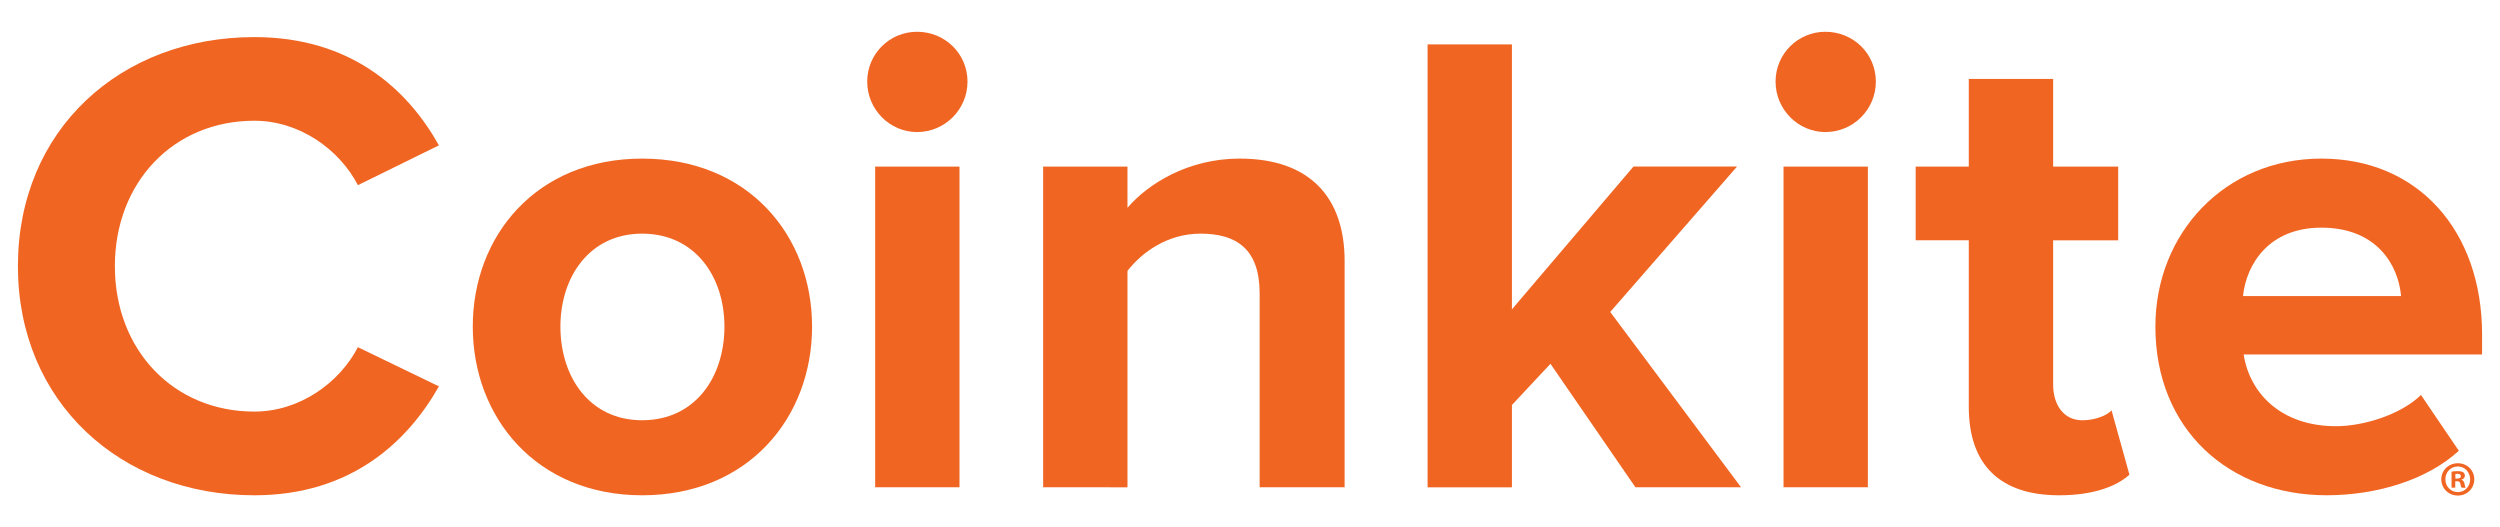
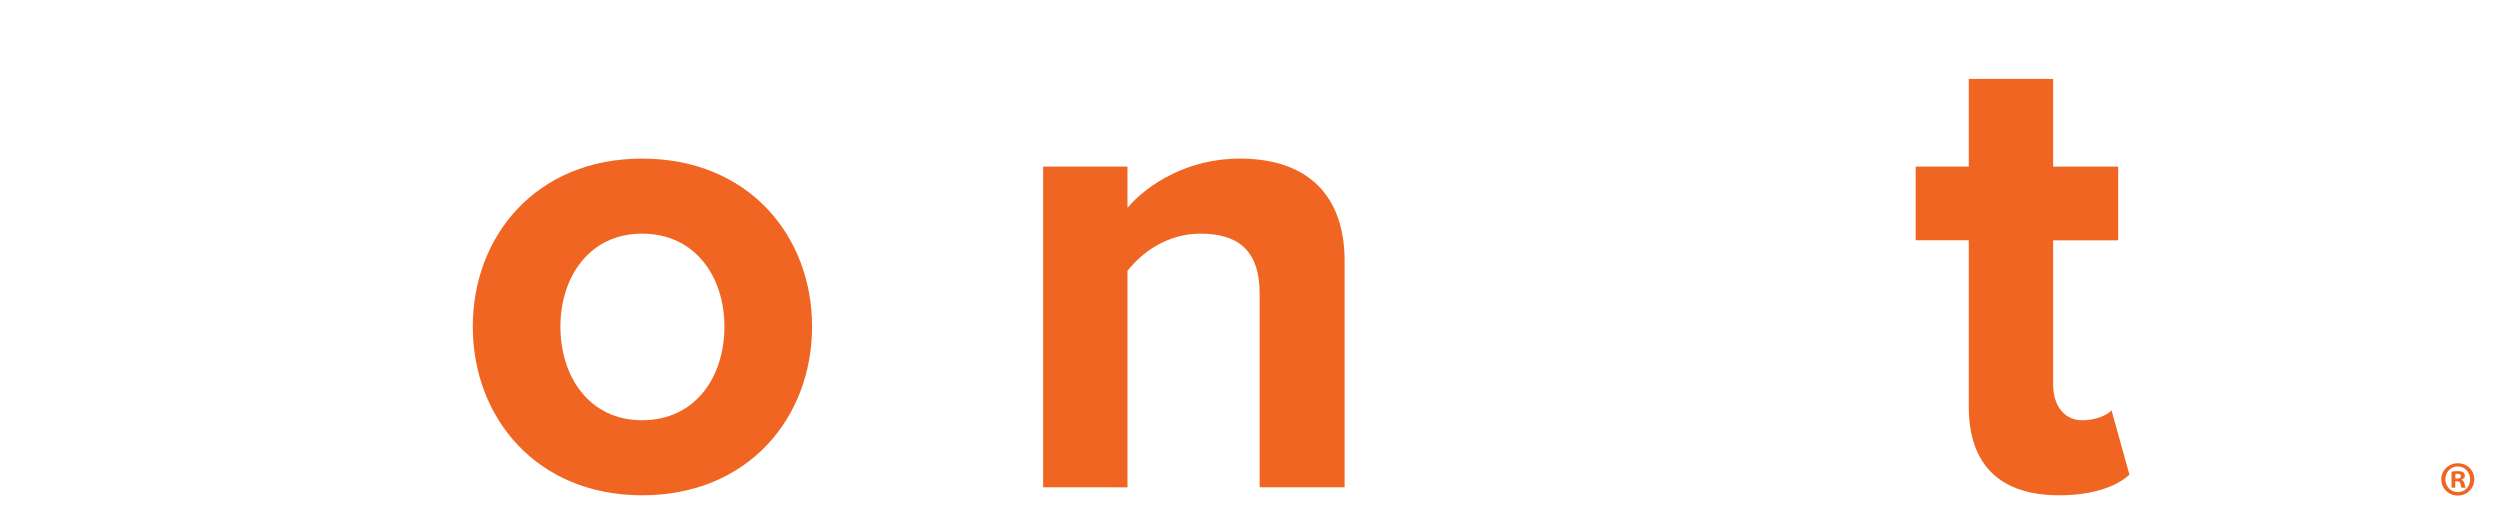
<svg xmlns="http://www.w3.org/2000/svg" xml:space="preserve" style="enable-background:new 0 0 788.48 166.3;" viewBox="0 0 788.48 166.3" y="0px" x="0px" id="Layer_1" version="1.1">
  <style type="text/css">
	.st0{fill:#F06522;}
</style>
  <g>
    <g>
-       <path d="M5.65,83.95c0-43.14,32.46-72.25,74.56-72.25c30.58,0,48.38,16.54,58.22,34.14L112.88,58.4    c-5.86-11.31-18.43-20.32-32.67-20.32c-25.55,0-43.98,19.48-43.98,45.87c0,26.39,18.43,45.86,43.98,45.86    c14.24,0,26.81-9.01,32.67-20.31l25.55,12.36c-9.84,17.38-27.64,34.35-58.22,34.35C38.11,156.2,5.65,126.88,5.65,83.95z" class="st0" />
      <path d="M149.11,103.01c0-28.69,20.11-52.99,53.4-52.99c33.51,0,53.61,24.29,53.61,52.99s-20.11,53.2-53.61,53.2    C169.21,156.2,149.11,131.7,149.11,103.01z M228.48,103.01c0-15.71-9.22-29.32-25.97-29.32c-16.55,0-25.76,13.61-25.76,29.32    c0,15.92,9.21,29.53,25.76,29.53C219.27,132.54,228.48,118.93,228.48,103.01z" class="st0" />
-       <path d="M273.51,25.73c0-8.8,7.12-15.71,15.71-15.71c8.8,0,15.92,6.91,15.92,15.71c0,8.79-7.12,15.92-15.92,15.92    C280.63,41.65,273.51,34.52,273.51,25.73z M276.02,153.69V52.54h26.6v101.15H276.02z" class="st0" />
      <path d="M397.28,153.69V92.54c0-14.03-7.33-18.85-18.64-18.85c-10.47,0-18.43,5.86-23.04,11.73v68.27H329V52.54h26.6    v12.98c6.49-7.54,19.06-15.5,35.39-15.5c22.41,0,33.09,12.57,33.09,32.25v71.41H397.28z" class="st0" />
-       <path d="M515.81,153.69L489,114.74l-12.15,12.99v25.97h-26.6V14h26.6v83.56l38.33-45.03h32.67l-40,45.86l41.26,55.29    H515.81z" class="st0" />
-       <path d="M560,25.73c0-8.8,7.12-15.71,15.71-15.71c8.8,0,15.92,6.91,15.92,15.71c0,8.79-7.12,15.92-15.92,15.92    C567.12,41.65,560,34.52,560,25.73z M562.51,153.69V52.54h26.6v101.15H562.51z" class="st0" />
      <path d="M620.94,128.35V75.78h-16.75V52.54h16.75V24.89h26.6v27.65h20.52v23.25h-20.52v45.45    c0,6.49,3.35,11.31,9.21,11.31c3.98,0,7.75-1.47,9.21-3.14l5.65,20.31c-3.98,3.56-11.1,6.49-22.2,6.49    C630.78,156.2,620.94,146.57,620.94,128.35z" class="st0" />
-       <path d="M679.79,103.01c0-29.32,21.78-52.99,52.36-52.99c30.37,0,50.68,22.62,50.68,55.5v6.28h-75.19    c1.89,12.36,11.94,22.62,29.11,22.62c8.59,0,20.31-3.56,26.81-9.84l11.94,17.59c-10.05,9.21-25.97,14.03-41.68,14.03    C703.03,156.2,679.79,135.47,679.79,103.01z M732.14,71.8c-16.55,0-23.66,11.52-24.71,21.57h49.85    C756.44,83.74,749.74,71.8,732.14,71.8z" class="st0" />
    </g>
    <g>
      <path d="M780.37,151.16c0,2.87-2.25,5.13-5.19,5.13c-2.9,0-5.22-2.25-5.22-5.13c0-2.81,2.32-5.06,5.22-5.06    C778.11,146.09,780.37,148.34,780.37,151.16z M771.25,151.16c0,2.25,1.67,4.05,3.95,4.05c2.22,0,3.86-1.79,3.86-4.01    c0-2.25-1.64-4.08-3.89-4.08S771.25,148.93,771.25,151.16z M774.37,153.81h-1.17v-5.06c0.46-0.09,1.11-0.15,1.95-0.15    c0.96,0,1.39,0.15,1.76,0.37c0.28,0.22,0.49,0.62,0.49,1.11c0,0.56-0.43,0.99-1.05,1.17v0.06c0.49,0.19,0.77,0.56,0.93,1.24    c0.15,0.77,0.25,1.08,0.37,1.27h-1.27c-0.16-0.19-0.25-0.65-0.4-1.24c-0.09-0.56-0.4-0.8-1.05-0.8h-0.56V153.81z M774.41,150.94    h0.55c0.65,0,1.18-0.22,1.18-0.74c0-0.46-0.34-0.77-1.08-0.77c-0.31,0-0.52,0.03-0.65,0.06V150.94z" class="st0" />
    </g>
  </g>
</svg>